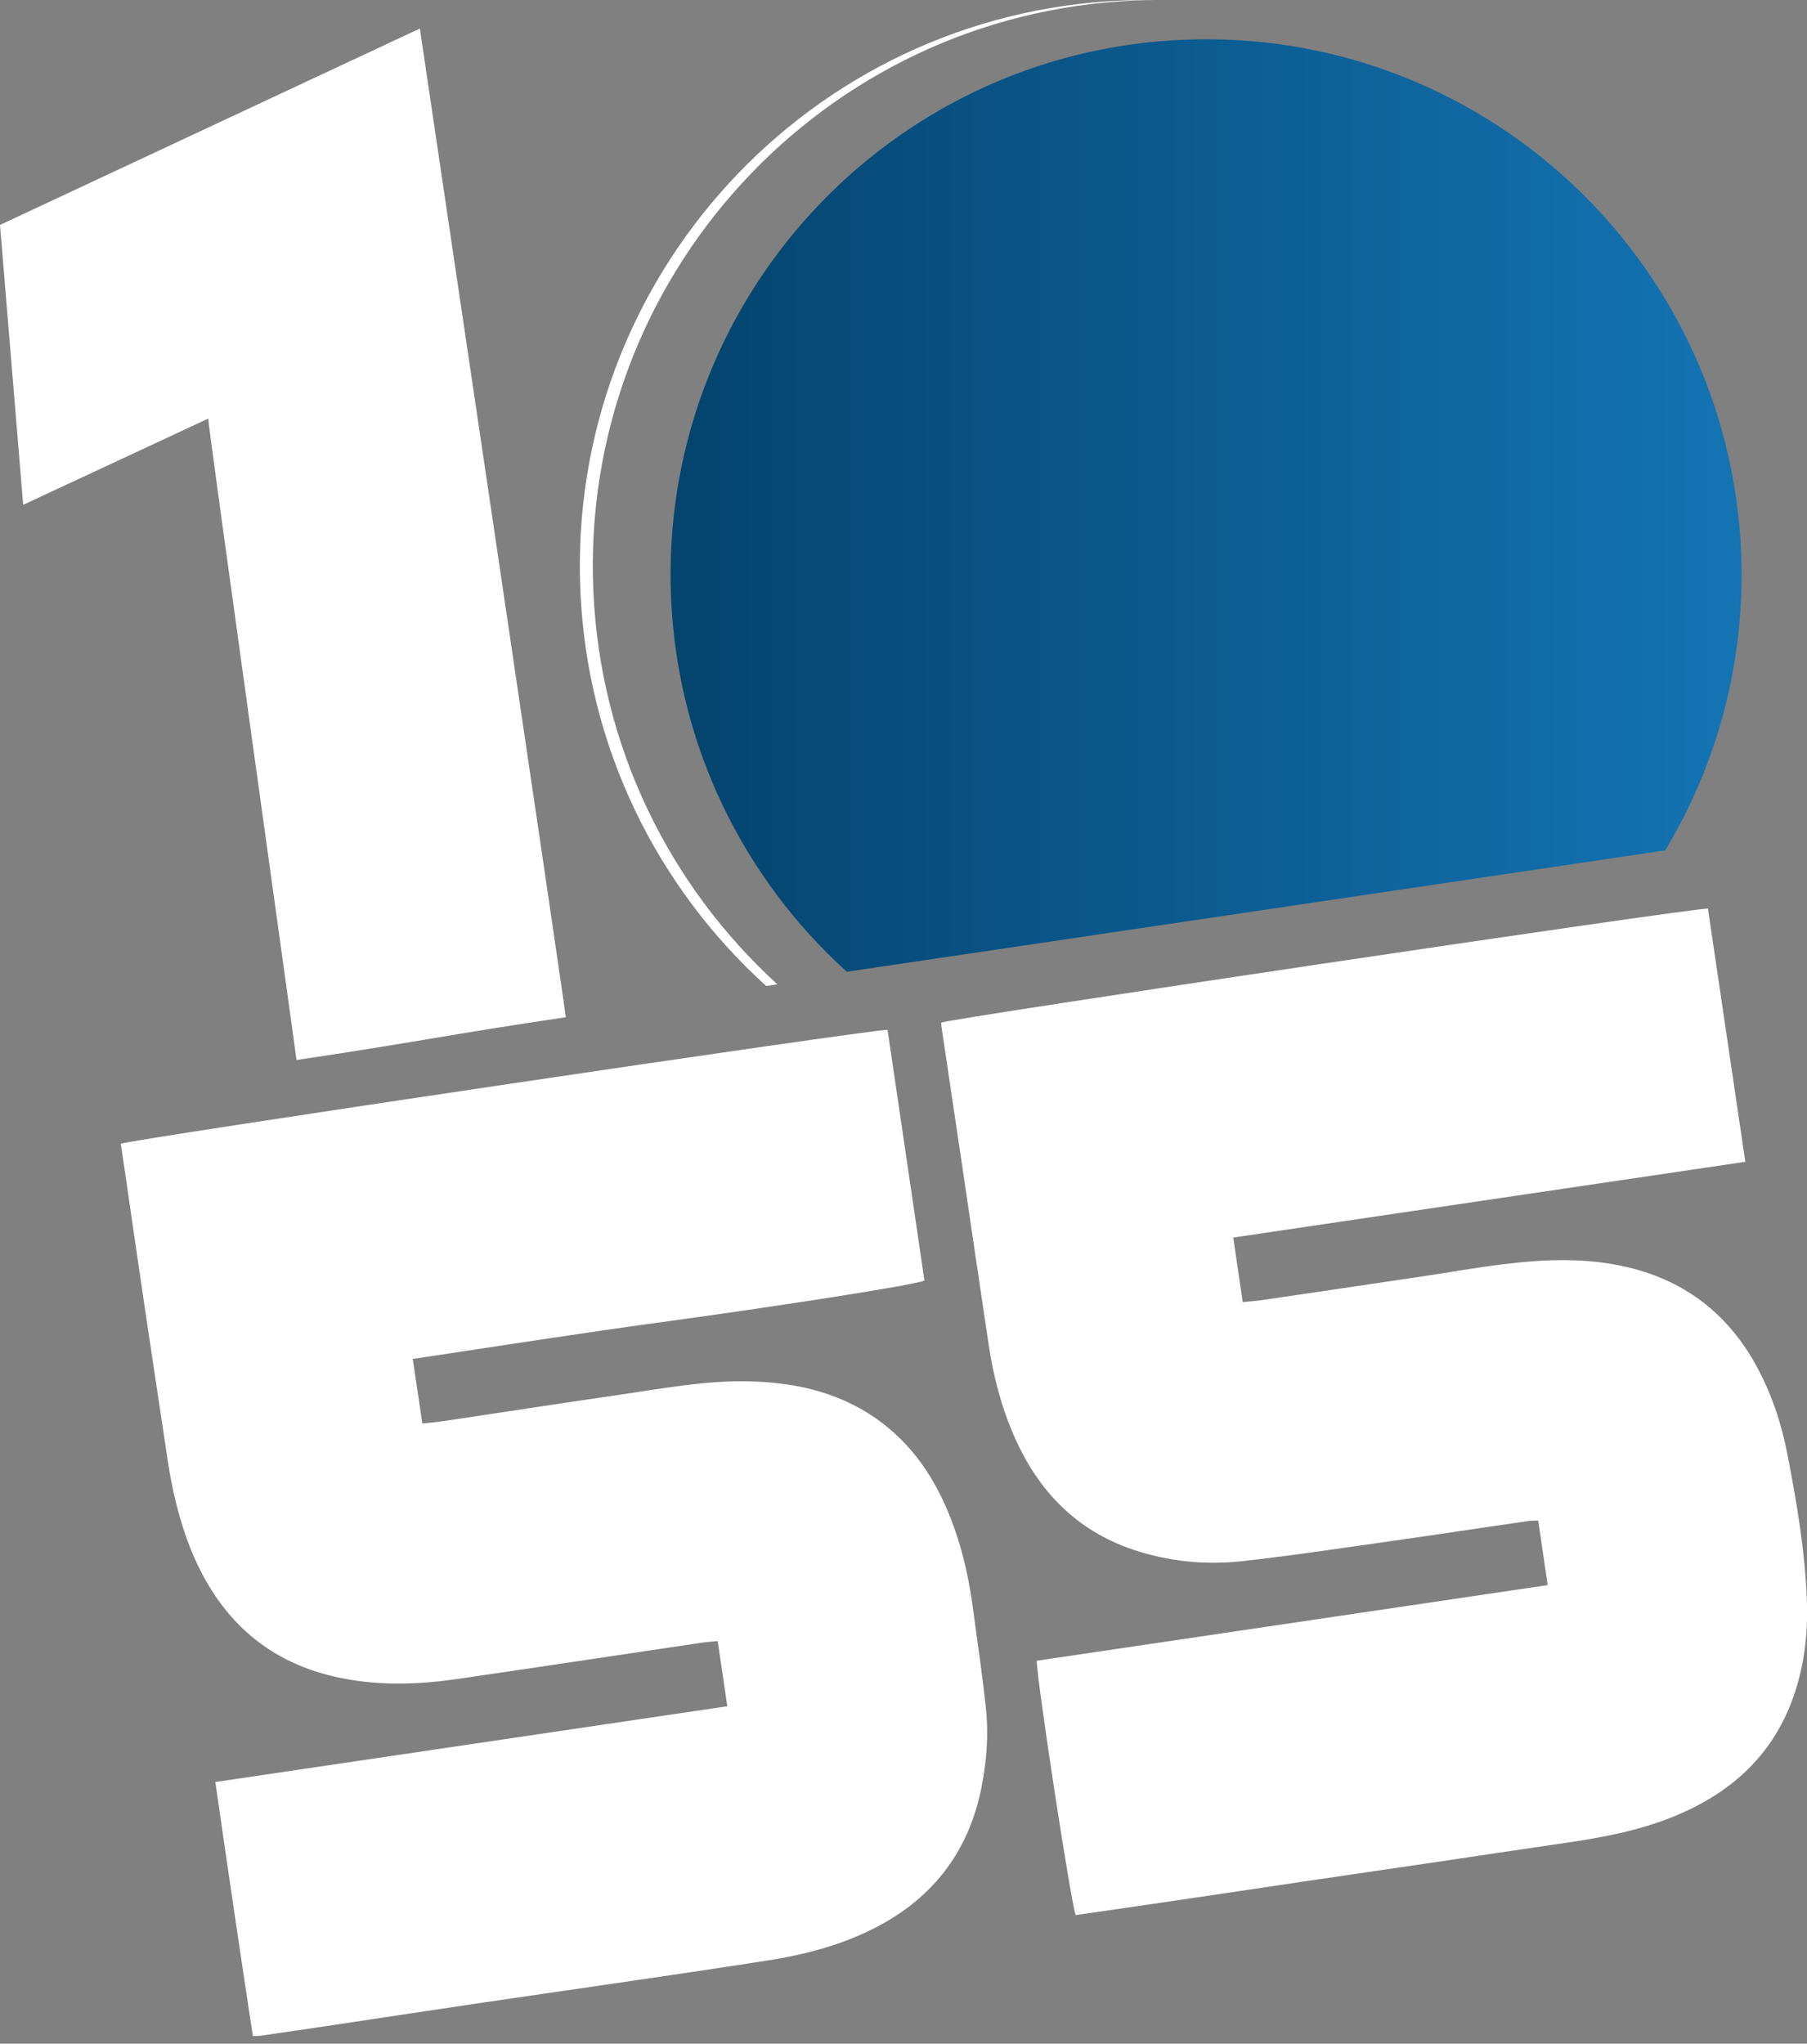
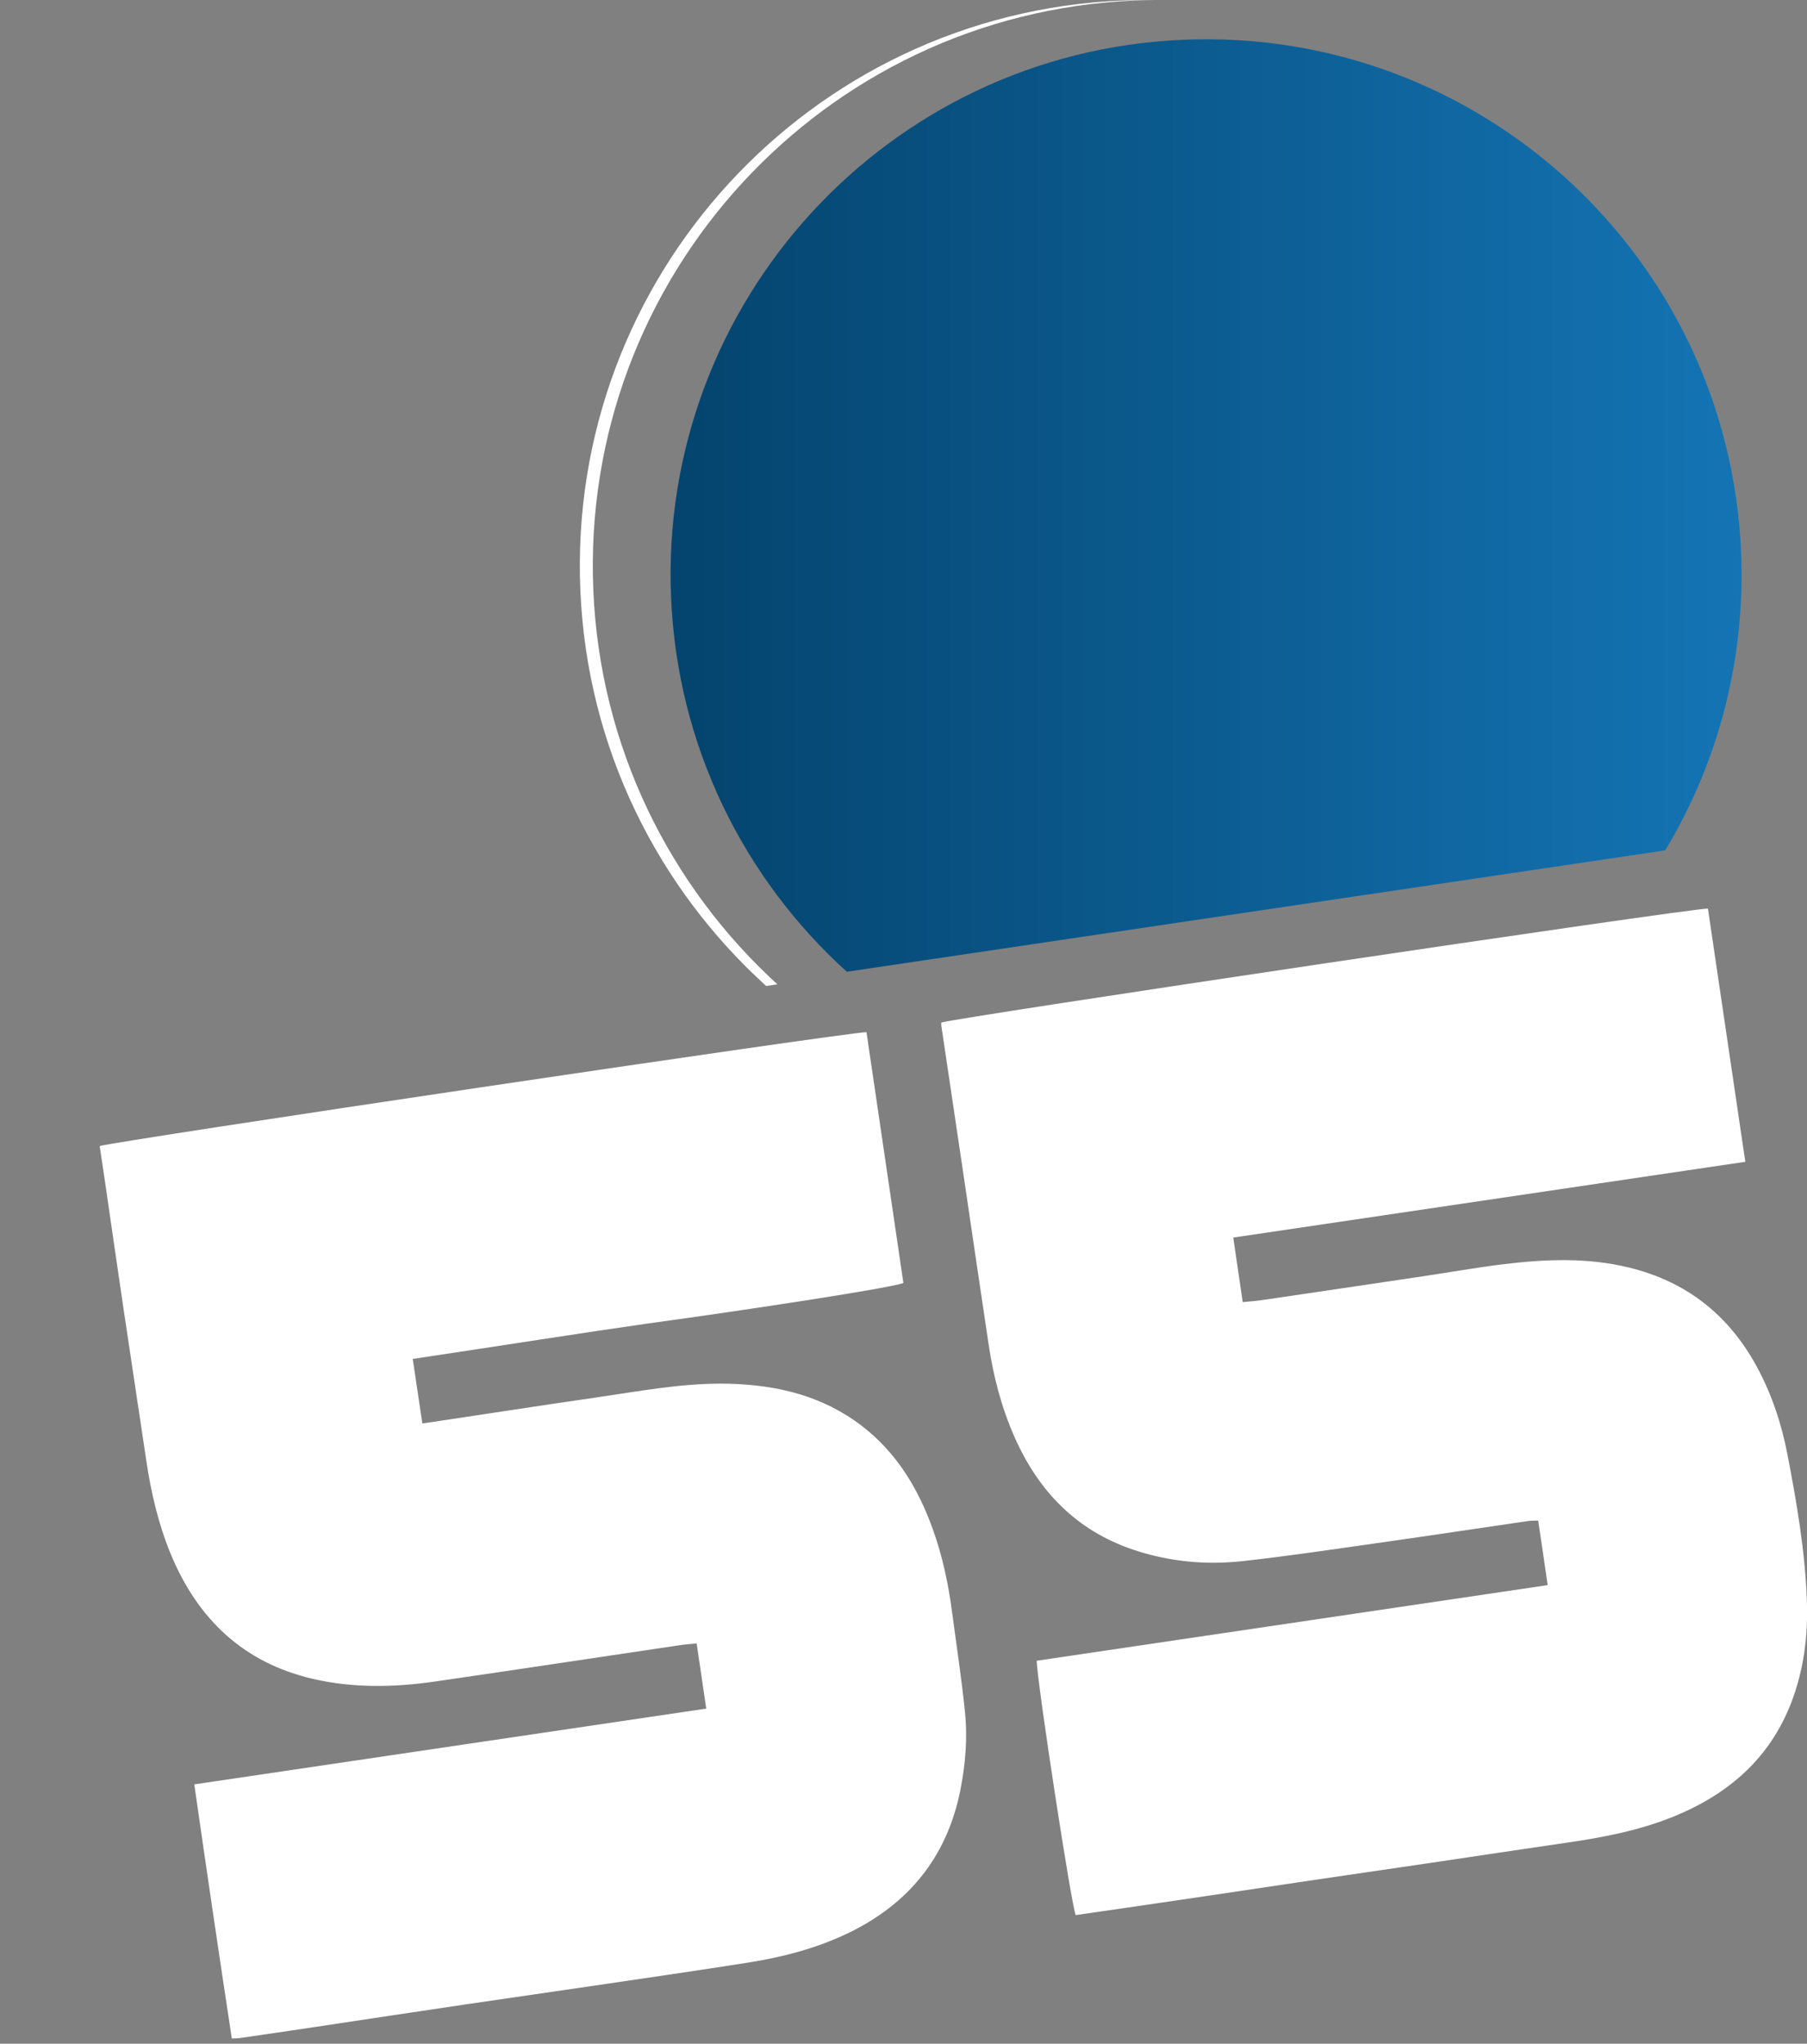
<svg xmlns="http://www.w3.org/2000/svg" version="1.1" id="Calque_1" x="0px" y="0px" viewBox="0 0 145 164" style="enable-background:new 0 0 145 164;" xml:space="preserve">
  <rect x="0" y="0" width="145" height="164" fill="#808080" stroke="none" />
  <style type="text/css">
    .logo-gradient{fill:url(#SVGID_1_);}
</style>
  <linearGradient id="SVGID_1_" gradientUnits="userSpaceOnUse" x1="53.811" y1="40.566" x2="139.747" y2="40.566">
    <stop offset="0" style="stop-color:#04446E" />
    <stop offset="1" style="stop-color:#1474B4" />
  </linearGradient>
  <path class="logo-gradient" d="M67.95,77.98l65.67-9.74c4.2-6.97,6.46-15.22,6.09-23.96c-1.02-23.71-21.06-42.1-44.77-41.09     s-42.1,21.06-41.09,44.77C54.36,59.92,59.72,70.53,67.95,77.98z" />
  <path fill="#FFFFFF" d="M47.61,47.38C46.54,22.31,65.99,1.11,91.06,0.04c0.55-0.02,1.11-0.03,1.66-0.03c-0.9-0.01-1.8-0.01-2.7,0.03     C64.95,1.11,45.49,22.31,46.57,47.38c0.54,12.65,6.21,23.86,14.91,31.74l0.9-0.13C53.76,71.12,48.15,59.96,47.61,47.38z" />
-   <path fill="#FFFFFF" d="M33.12,109.05c0.27,1.79,0.51,3.43,0.77,5.18c0.61-0.07,1.16-0.11,1.69-0.19c4.66-0.69,9.31-1.42,13.97-2.09     c3.53-0.51,7.04-1.19,10.63-1.1c3.88,0.1,7.52,0.97,10.66,3.38c2.8,2.15,4.53,5.03,5.7,8.29c0.78,2.16,1.25,4.4,1.55,6.67     c0.35,2.66,0.76,5.31,1.03,7.98c0.22,2.12,0.04,4.25-0.38,6.35c-1.08,5.32-4.14,9.08-9,11.42c-2.56,1.23-5.28,1.93-8.07,2.37     c-4.13,0.65-8.28,1.25-12.42,1.86c-3.43,0.51-6.86,0.99-10.29,1.5c-4.04,0.6-8.09,1.21-12.13,1.82c-1.97,0.29-3.95,0.59-5.92,0.87     c-0.16,0.02-0.32,0.02-0.62,0.03c-1.03-6.78-2.03-13.54-3.01-20.39c13.74-2.03,27.36-4.05,41.08-6.08c-0.26-1.77-0.5-3.44-0.77-5.23     c-0.52,0.05-0.97,0.08-1.41,0.15c-6.54,0.97-13.07,1.96-19.61,2.91c-3.26,0.47-6.52,0.53-9.75-0.21c-5.62-1.3-9.29-4.83-11.45-10.07     c-0.97-2.37-1.55-4.85-1.93-7.38c-0.6-4.04-1.22-8.08-1.82-12.13c-0.51-3.43-1-6.86-1.5-10.29c-0.14-0.97-0.29-1.94-0.43-2.89     c0.85-0.35,60.29-9.19,61.53-9.14c0.99,6.7,1.98,13.42,2.96,20.12c-0.72,0.37-13.04,2.24-20.46,3.25     C46.89,106.93,40.08,108.01,33.12,109.05z" />
+   <path fill="#FFFFFF" d="M33.12,109.05c0.27,1.79,0.51,3.43,0.77,5.18c4.66-0.69,9.31-1.42,13.97-2.09     c3.53-0.51,7.04-1.19,10.63-1.1c3.88,0.1,7.52,0.97,10.66,3.38c2.8,2.15,4.53,5.03,5.7,8.29c0.78,2.16,1.25,4.4,1.55,6.67     c0.35,2.66,0.76,5.31,1.03,7.98c0.22,2.12,0.04,4.25-0.38,6.35c-1.08,5.32-4.14,9.08-9,11.42c-2.56,1.23-5.28,1.93-8.07,2.37     c-4.13,0.65-8.28,1.25-12.42,1.86c-3.43,0.51-6.86,0.99-10.29,1.5c-4.04,0.6-8.09,1.21-12.13,1.82c-1.97,0.29-3.95,0.59-5.92,0.87     c-0.16,0.02-0.32,0.02-0.62,0.03c-1.03-6.78-2.03-13.54-3.01-20.39c13.74-2.03,27.36-4.05,41.08-6.08c-0.26-1.77-0.5-3.44-0.77-5.23     c-0.52,0.05-0.97,0.08-1.41,0.15c-6.54,0.97-13.07,1.96-19.61,2.91c-3.26,0.47-6.52,0.53-9.75-0.21c-5.62-1.3-9.29-4.83-11.45-10.07     c-0.97-2.37-1.55-4.85-1.93-7.38c-0.6-4.04-1.22-8.08-1.82-12.13c-0.51-3.43-1-6.86-1.5-10.29c-0.14-0.97-0.29-1.94-0.43-2.89     c0.85-0.35,60.29-9.19,61.53-9.14c0.99,6.7,1.98,13.42,2.96,20.12c-0.72,0.37-13.04,2.24-20.46,3.25     C46.89,106.93,40.08,108.01,33.12,109.05z" />
  <path fill="#FFFFFF" d="M83.19,133.27c13.66-2.02,27.27-4.04,41-6.07c-0.26-1.78-0.5-3.45-0.76-5.18c-0.33,0.01-0.58,0-0.83,0.04     c-3.59,0.52-7.18,1.07-10.78,1.58c-4.05,0.57-8.09,1.19-12.16,1.64c-2.95,0.32-5.88,0.03-8.72-0.92c-4.57-1.54-7.61-4.7-9.53-9.04     c-1.05-2.38-1.7-4.87-2.08-7.44c-0.71-4.72-1.4-9.45-2.1-14.18c-0.56-3.79-1.13-7.57-1.69-11.36c-0.01-0.1-0.01-0.19-0.01-0.28     c0.71-0.33,59.97-9.16,61.52-9.15c0.99,6.72,1.99,13.47,3,20.32c-13.73,2.03-27.34,4.05-41.09,6.08c0.25,1.74,0.5,3.4,0.76,5.18     c0.59-0.06,1.1-0.09,1.61-0.17c4.3-0.63,8.61-1.27,12.91-1.91c2.14-0.32,4.26-0.7,6.4-0.96c3.36-0.41,6.71-0.55,10.05,0.26     c4.67,1.13,8.09,3.86,10.34,8.07c1.17,2.18,1.93,4.51,2.4,6.93c0.75,3.89,1.42,7.79,1.56,11.76c0.1,2.77-0.24,5.49-1.23,8.1     c-1.72,4.51-5.04,7.39-9.41,9.18c-2.84,1.16-5.82,1.72-8.84,2.15c-3.53,0.51-7.05,1.05-10.58,1.57c-3.43,0.51-6.86,1-10.29,1.51     c-3.43,0.51-6.86,1.03-10.29,1.53c-2.68,0.4-5.36,0.78-8.03,1.17C85.99,153.05,83.22,134.99,83.19,133.27z" />
-   <path fill="#FFFFFF" d="M33.69,2.29L0,18.05l1.86,22.46l14.85-6.92c-0.08,0.13,7.04,50.98,7.08,51.47c9.22-1.36,12.51-2.09,21.61-3.43     C45.43,81.37,33.69,2.29,33.69,2.29z" />
</svg>